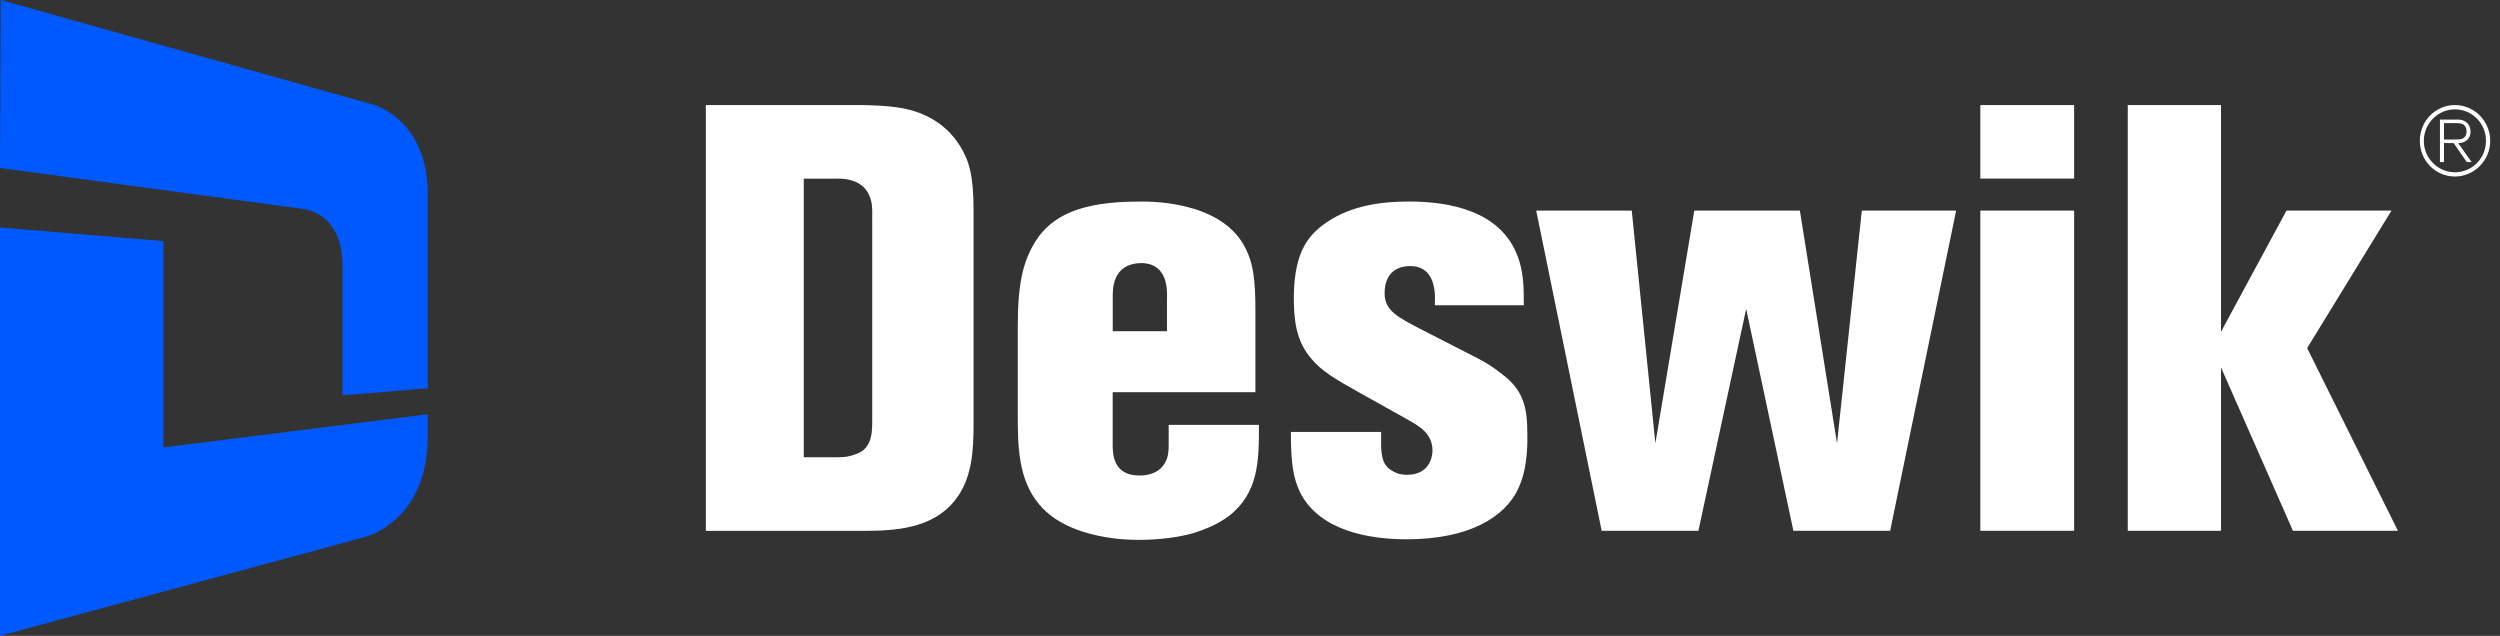
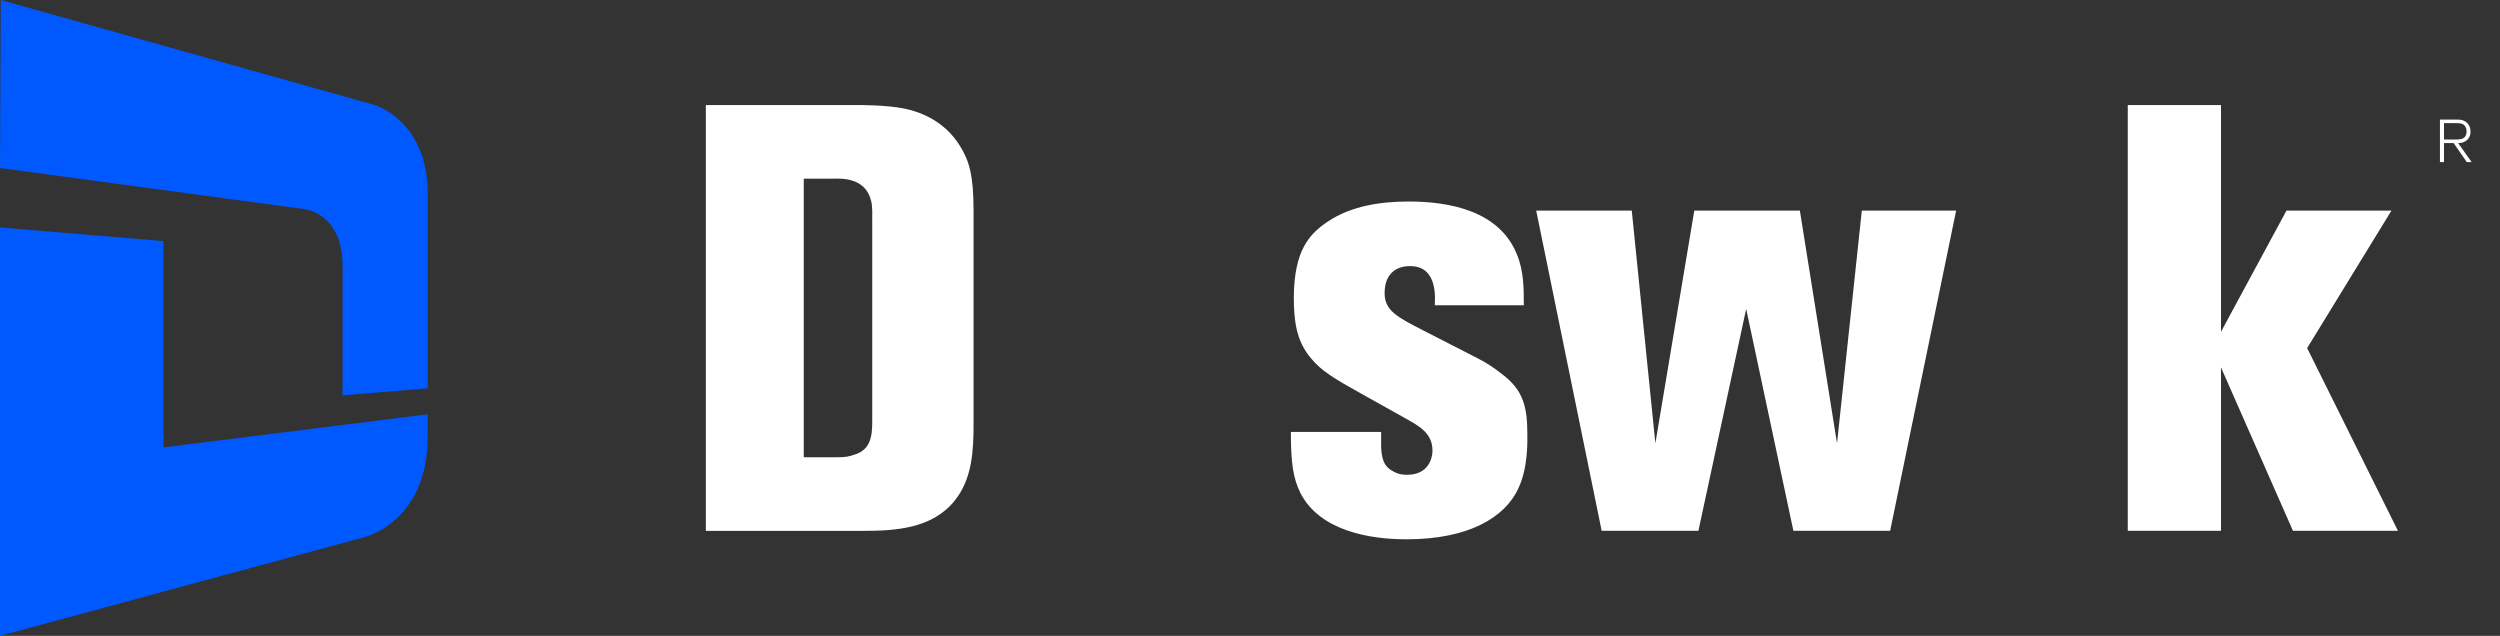
<svg xmlns="http://www.w3.org/2000/svg" width="173" height="44" viewBox="0 0 173 44" fill="none">
  <rect x="0" y="0" width="173" height="44" fill="#333333" stroke="none" />
  <g clip-path="url(#clip0_12_2117)">
    <path d="M60.355 15.032C60.355 14.987 60.395 14.279 60.273 13.864C59.866 12.238 58.11 12.362 57.743 12.362H55.62V31.642H57.824C58.562 31.642 58.684 31.602 59.092 31.472C60.278 31.138 60.359 30.135 60.359 29.137V15.032H60.355ZM66.067 34.645C64.478 36.611 61.903 36.736 59.658 36.736H48.844V7.269H59.373C59.576 7.269 61.414 7.269 62.6 7.518C63.374 7.683 65.252 8.187 66.434 10.103C67.086 11.146 67.371 12.189 67.371 14.609V29.297C67.371 31.134 67.289 33.135 66.067 34.636" fill="white" />
-     <path d="M80.759 20.626C80.759 20.207 80.882 18.206 78.962 18.206C76.921 18.25 77.002 20.082 77.002 20.626V22.921H80.755V20.626H80.759ZM85.005 35.733C84.15 36.357 83.29 36.652 82.923 36.776C81.778 37.195 80.067 37.36 78.84 37.36C78.351 37.36 74.024 37.4 71.942 34.94C70.43 33.189 70.43 30.764 70.43 28.594V22.587C70.43 19.458 70.837 18.036 71.652 16.704C72.756 14.952 74.757 13.95 78.754 13.95C79.161 13.95 84.548 13.74 86.223 17.247C86.712 18.25 86.875 19.293 86.875 21.548V27.141H76.998V30.773C76.998 31.357 76.998 32.904 78.835 32.904C79.121 32.904 80.343 32.904 80.75 31.736C80.872 31.402 80.872 31.027 80.872 30.693V29.401H87.119C87.119 31.861 87.119 34.116 84.996 35.742" fill="white" />
    <path d="M105.044 33.853C104.148 35.734 101.74 37.32 97.331 37.32C94.76 37.32 91.329 36.736 89.984 34.107C89.496 33.104 89.328 32.106 89.328 29.891H95.575V30.475C95.534 31.812 95.819 32.271 96.308 32.56C96.512 32.69 96.797 32.855 97.372 32.855C98.838 32.855 99.128 31.727 99.128 31.183C99.128 29.971 98.187 29.472 97.29 28.968L94.226 27.257C92.352 26.214 91.451 25.671 90.758 24.837C89.659 23.585 89.532 22.083 89.532 20.497C89.573 17.323 90.591 16.196 91.899 15.322C93.533 14.235 95.57 13.945 97.49 13.945C100.264 13.945 103.736 14.569 104.958 17.577C105.447 18.745 105.447 19.913 105.447 21.125H99.287C99.287 20.791 99.572 18.371 97.53 18.415C96.96 18.415 95.815 18.665 95.815 20.291C95.815 21.499 96.715 21.958 98.508 22.876L102.26 24.797C102.917 25.131 103.406 25.466 103.935 25.884C105.447 27.012 105.692 28.22 105.692 30.056C105.692 30.39 105.773 32.391 105.04 33.853" fill="white" />
    <path d="M130.798 36.732H124.103L120.835 21.375L117.53 36.732H110.836L106.305 14.574H112.918L114.552 30.68L117.245 14.574H124.551L127.122 30.68L128.838 14.574H135.365L130.798 36.732Z" fill="white" />
-     <path d="M137.039 14.573H143.53V36.731H137.039V14.573ZM137.039 7.269H143.53V12.358H137.039V7.269Z" fill="white" />
    <path d="M158.672 36.731L153.693 25.425V36.731H147.242V7.269H153.693V22.96L158.224 14.573H165.489L159.654 24.088L165.937 36.731H158.672Z" fill="white" />
    <path d="M169.79 9.658H169.124V8.521H170.007C170.242 8.521 170.473 8.539 170.609 8.771C170.686 8.914 170.686 9.052 170.686 9.105C170.686 9.284 170.627 9.377 170.6 9.435C170.451 9.636 170.229 9.645 170.021 9.653H169.79V9.658ZM170.455 9.845C170.79 9.725 170.962 9.448 170.962 9.123C170.962 8.9 170.89 8.74 170.854 8.673C170.645 8.308 170.265 8.285 170.138 8.276H168.844V11.213H169.124V9.899H169.79L170.7 11.213H171.035L170.102 9.899C170.283 9.899 170.383 9.876 170.451 9.85" fill="white" />
-     <path d="M169.879 11.921C168.698 11.921 167.729 10.945 167.729 9.746C167.729 8.548 168.698 7.567 169.879 7.567C171.061 7.567 172.029 8.525 172.029 9.746C172.029 10.967 171.065 11.921 169.879 11.921ZM169.879 7.269C168.549 7.269 167.453 8.36 167.453 9.746C167.453 11.132 168.549 12.215 169.879 12.215C171.21 12.215 172.324 11.106 172.324 9.746C172.324 8.387 171.228 7.269 169.879 7.269Z" fill="white" />
    <path d="M25.933 7.269L0.054 0L0 11.627L21.125 14.479C21.904 14.636 23.706 15.331 23.706 18.433V27.359L29.599 26.869V13.401C29.599 8.338 25.933 7.269 25.933 7.269Z" fill="#0059FF" />
    <path d="M11.312 30.959V16.685L0 15.74V43.999L25.294 37.15C25.294 37.15 29.604 36.067 29.595 30.206V28.669L11.312 30.959Z" fill="#0059FF" />
  </g>
  <defs>
    <clipPath id="clip0_12_2117">
      <rect width="172.316" height="44" fill="white" />
    </clipPath>
  </defs>
</svg>